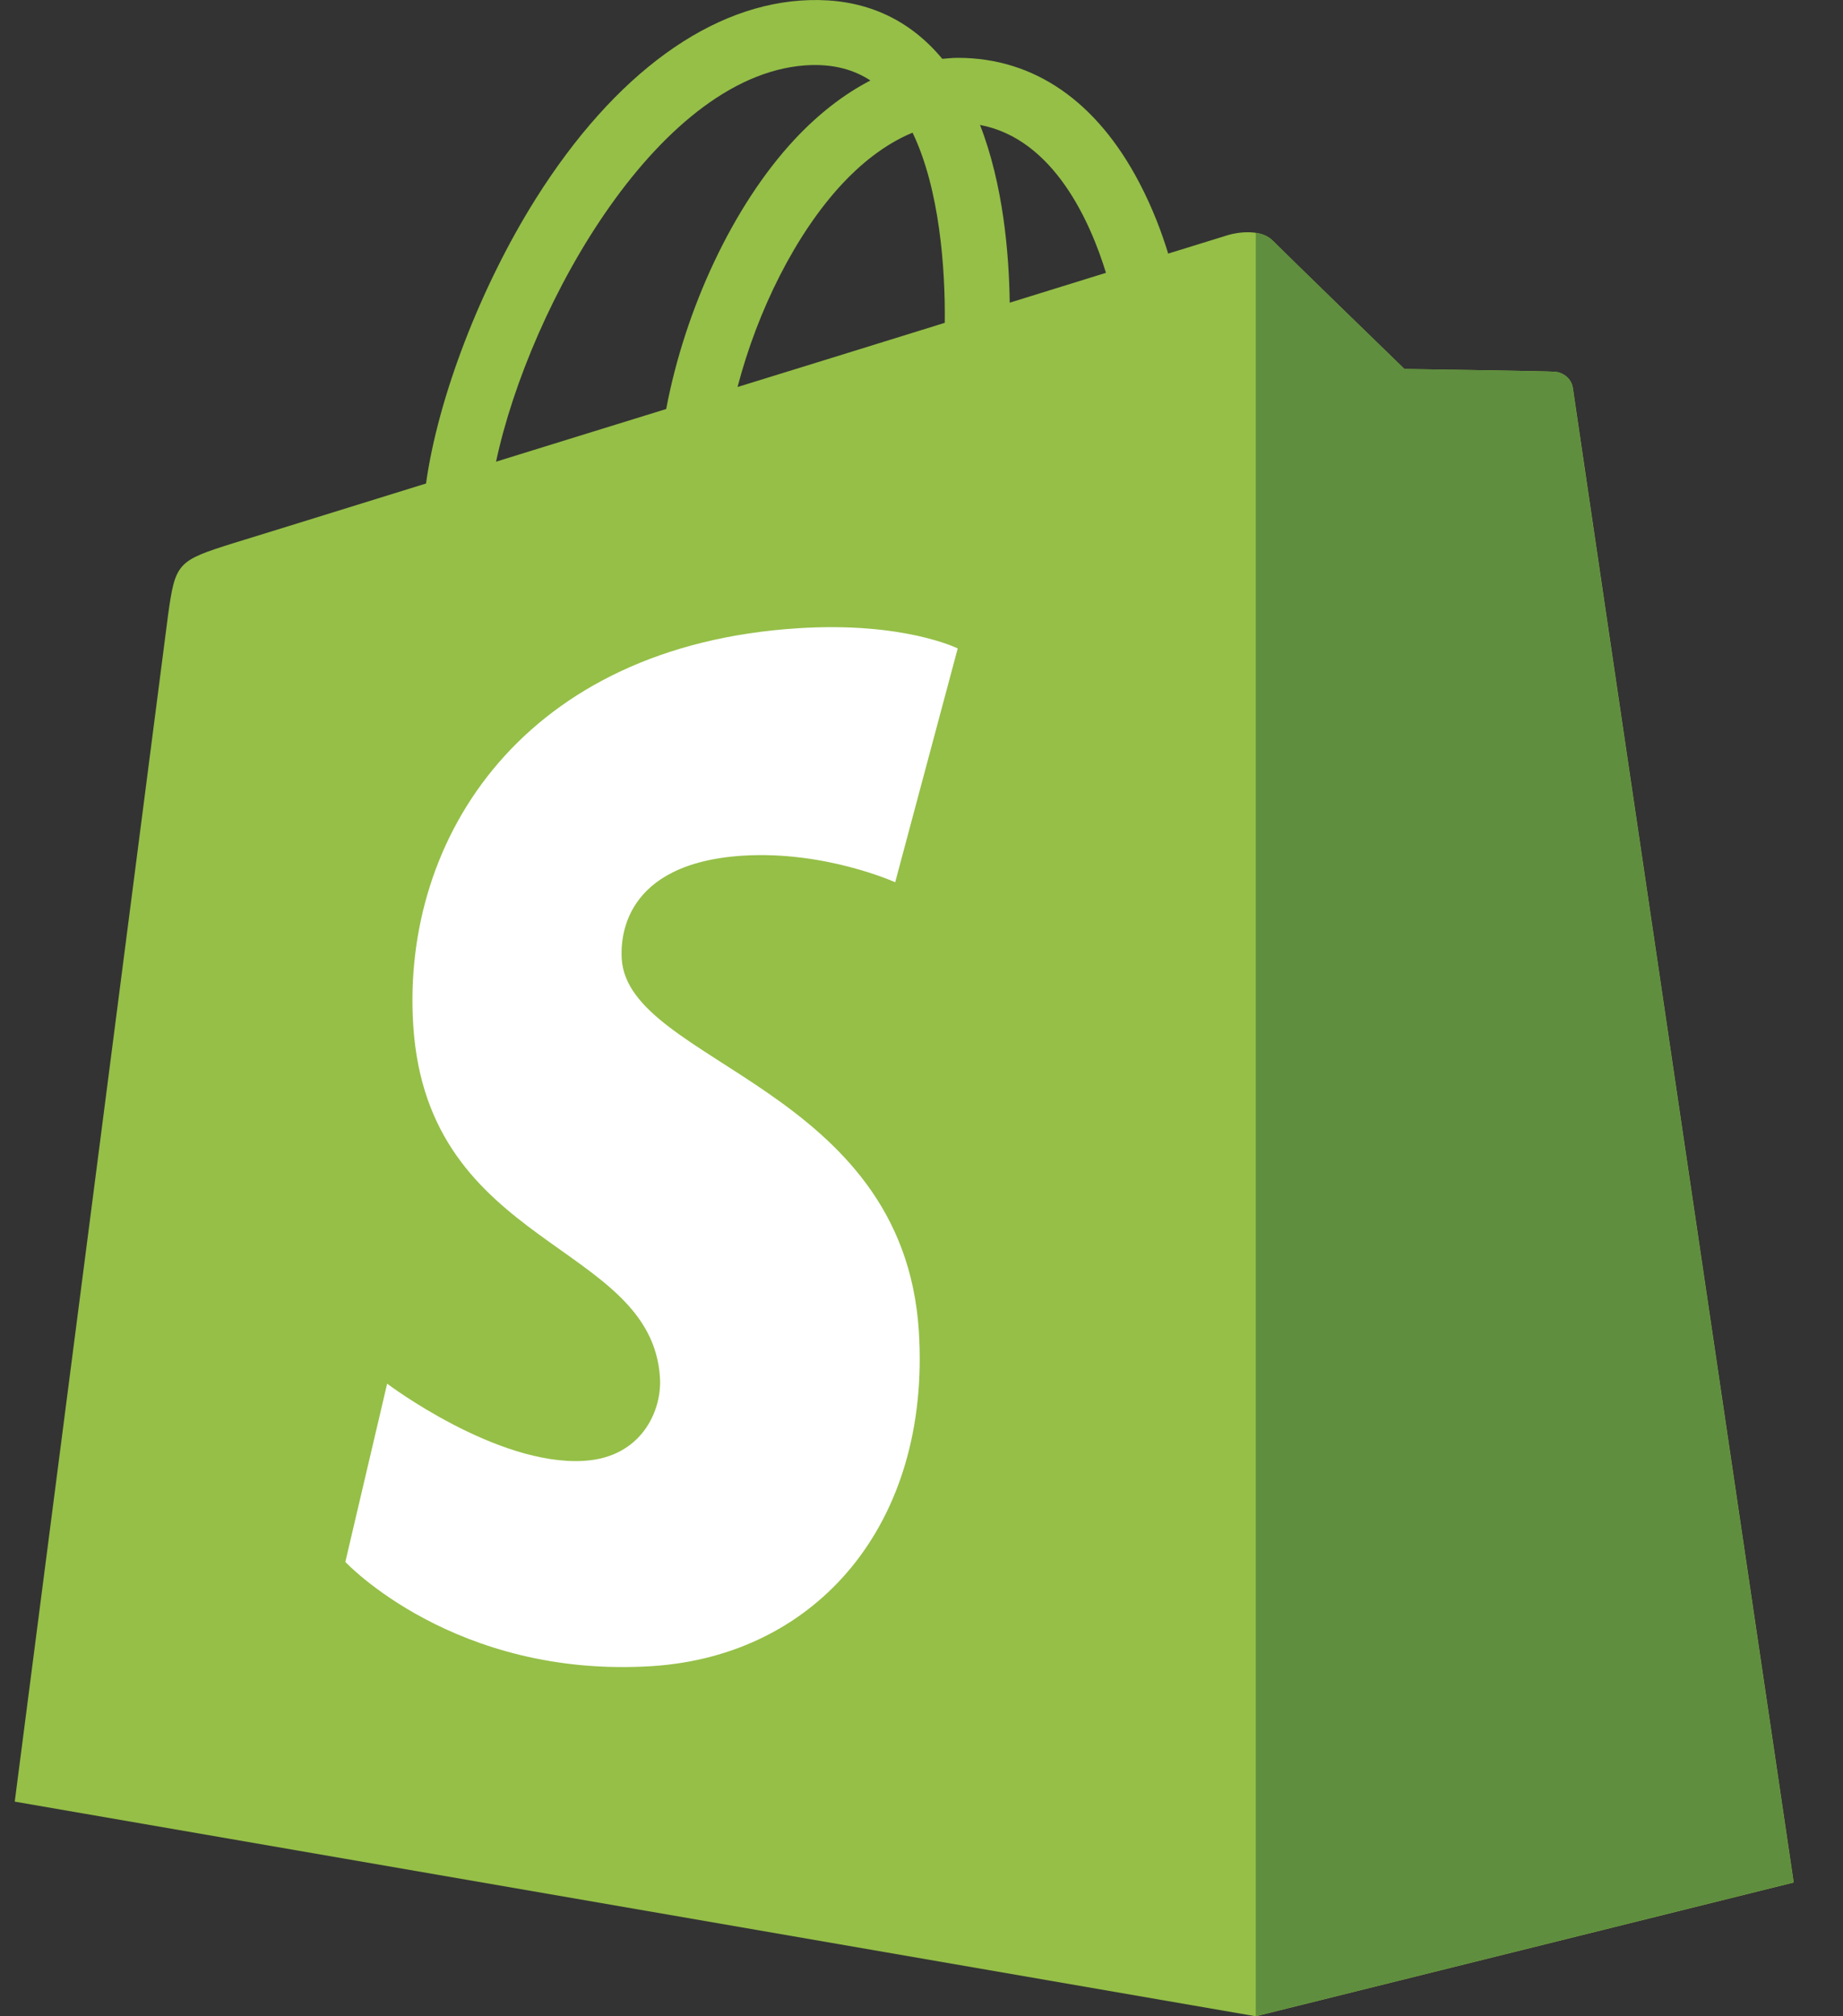
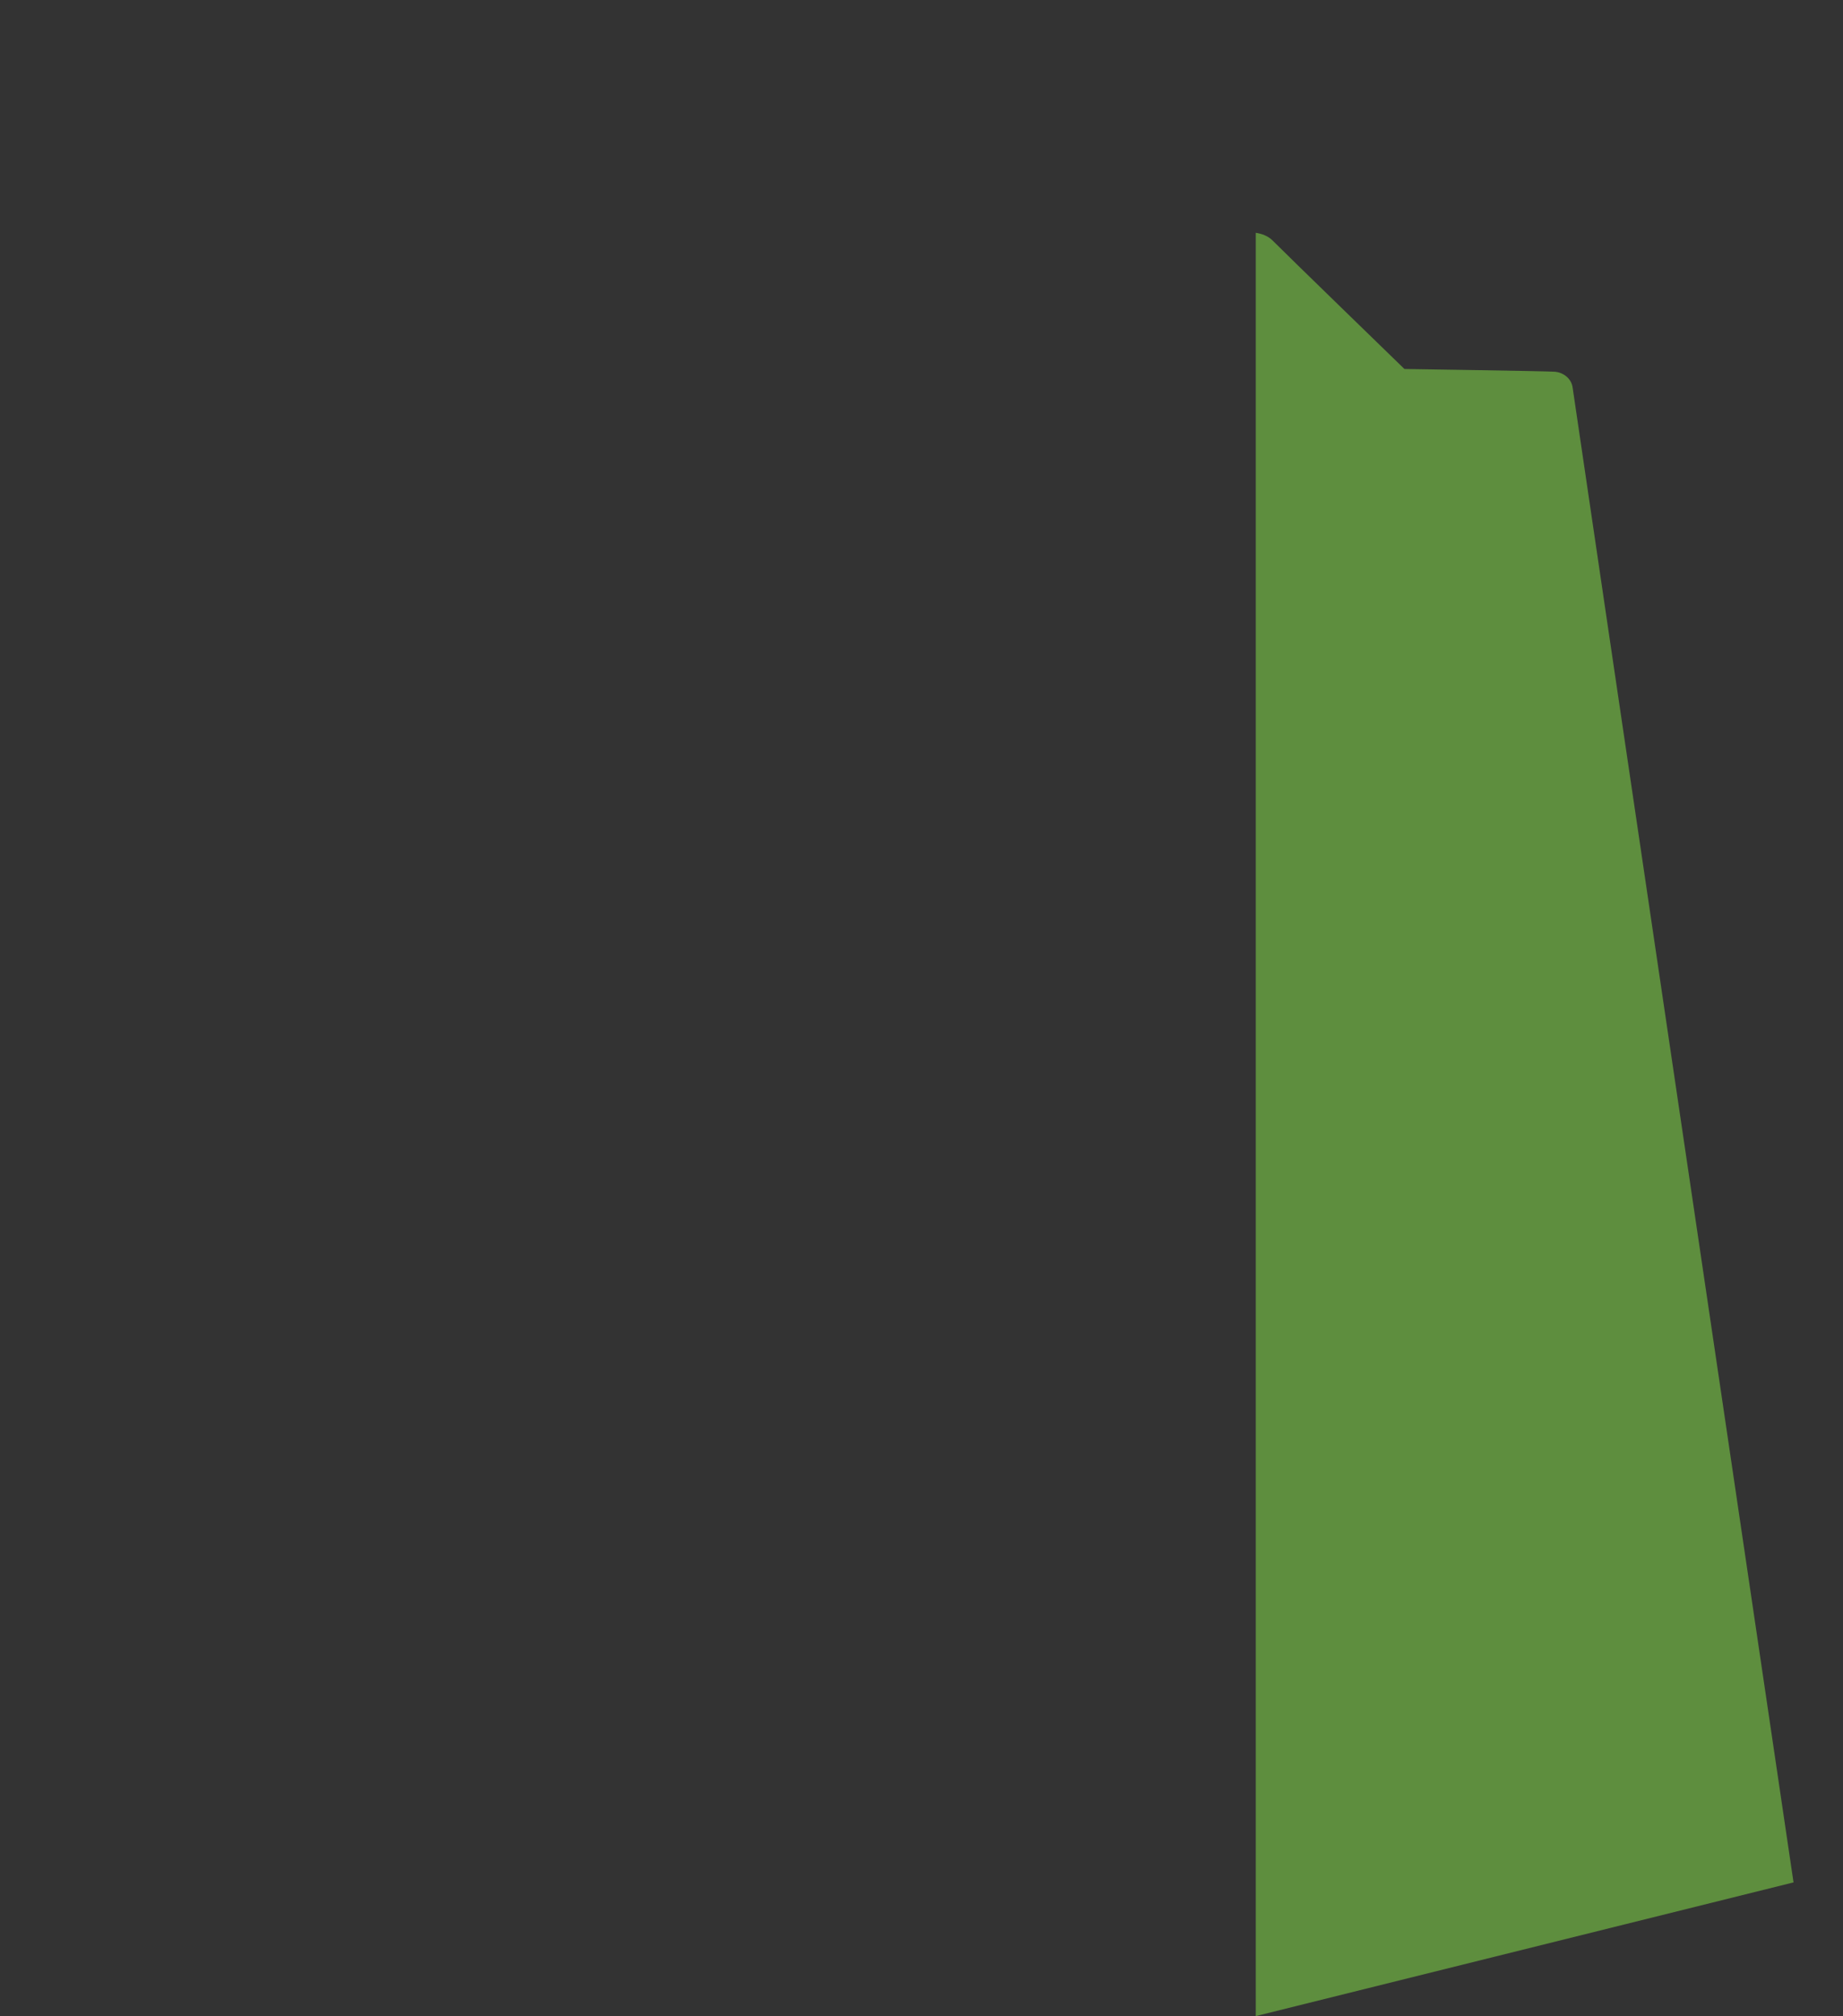
<svg xmlns="http://www.w3.org/2000/svg" width="32" height="35" viewBox="0 0 32 35" fill="none">
  <rect x="0" y="0" width="32" height="35" fill="#333333" stroke="none" />
-   <path fill-rule="evenodd" clip-rule="evenodd" d="M27.31 6.738C27.285 6.561 27.131 6.465 27.003 6.453C26.874 6.442 24.385 6.405 24.385 6.405C24.385 6.405 22.3 4.382 22.095 4.174C21.89 3.969 21.488 4.032 21.331 4.078C21.328 4.078 20.941 4.2 20.283 4.402C20.175 4.046 20.012 3.61 19.782 3.172C19.041 1.756 17.953 1.007 16.64 1.004C16.637 1.004 16.637 1.004 16.634 1.004C16.543 1.004 16.452 1.013 16.361 1.021C16.321 0.976 16.284 0.93 16.241 0.885C15.669 0.272 14.937 -0.024 14.056 0.002C12.362 0.05 10.672 1.275 9.302 3.451C8.34 4.981 7.605 6.903 7.397 8.393C5.451 8.997 4.09 9.418 4.058 9.427C3.076 9.735 3.044 9.766 2.916 10.692C2.828 11.389 0.256 31.274 0.256 31.274L21.804 35L31.144 32.678C31.144 32.678 27.333 6.915 27.31 6.738ZM19.203 4.736C18.708 4.889 18.144 5.063 17.532 5.254C17.52 4.397 17.418 3.2 17.016 2.169C18.303 2.411 18.936 3.867 19.203 4.736ZM16.404 5.604C15.275 5.955 14.042 6.336 12.806 6.718C13.153 5.388 13.814 4.061 14.623 3.192C14.925 2.867 15.347 2.508 15.845 2.303C16.315 3.28 16.415 4.667 16.404 5.604ZM14.094 1.129C14.492 1.121 14.825 1.209 15.113 1.397C14.655 1.634 14.213 1.975 13.797 2.42C12.72 3.576 11.895 5.368 11.567 7.1C10.541 7.416 9.536 7.729 8.613 8.014C9.194 5.291 11.479 1.204 14.094 1.129Z" fill="#95BF47" />
  <path fill-rule="evenodd" clip-rule="evenodd" d="M27.003 6.453C26.874 6.442 24.385 6.405 24.385 6.405C24.385 6.405 22.3 4.382 22.095 4.174C22.018 4.098 21.915 4.058 21.804 4.041V34.997L31.141 32.676C31.141 32.676 27.33 6.915 27.307 6.738C27.288 6.561 27.131 6.465 27.003 6.453Z" fill="#5E8E3E" />
-   <path fill-rule="evenodd" clip-rule="evenodd" d="M16.629 11.256L15.543 15.315C15.543 15.315 14.333 14.765 12.9 14.853C10.798 14.987 10.775 16.312 10.795 16.645C10.909 18.459 15.683 18.855 15.954 23.108C16.164 26.452 14.179 28.739 11.319 28.922C7.887 29.138 5.996 27.113 5.996 27.113L6.722 24.019C6.722 24.019 8.625 25.455 10.146 25.358C11.14 25.296 11.496 24.486 11.459 23.914C11.311 21.547 7.42 21.686 7.175 17.796C6.967 14.523 9.117 11.204 13.863 10.905C15.694 10.789 16.629 11.256 16.629 11.256Z" fill="white" />
</svg>